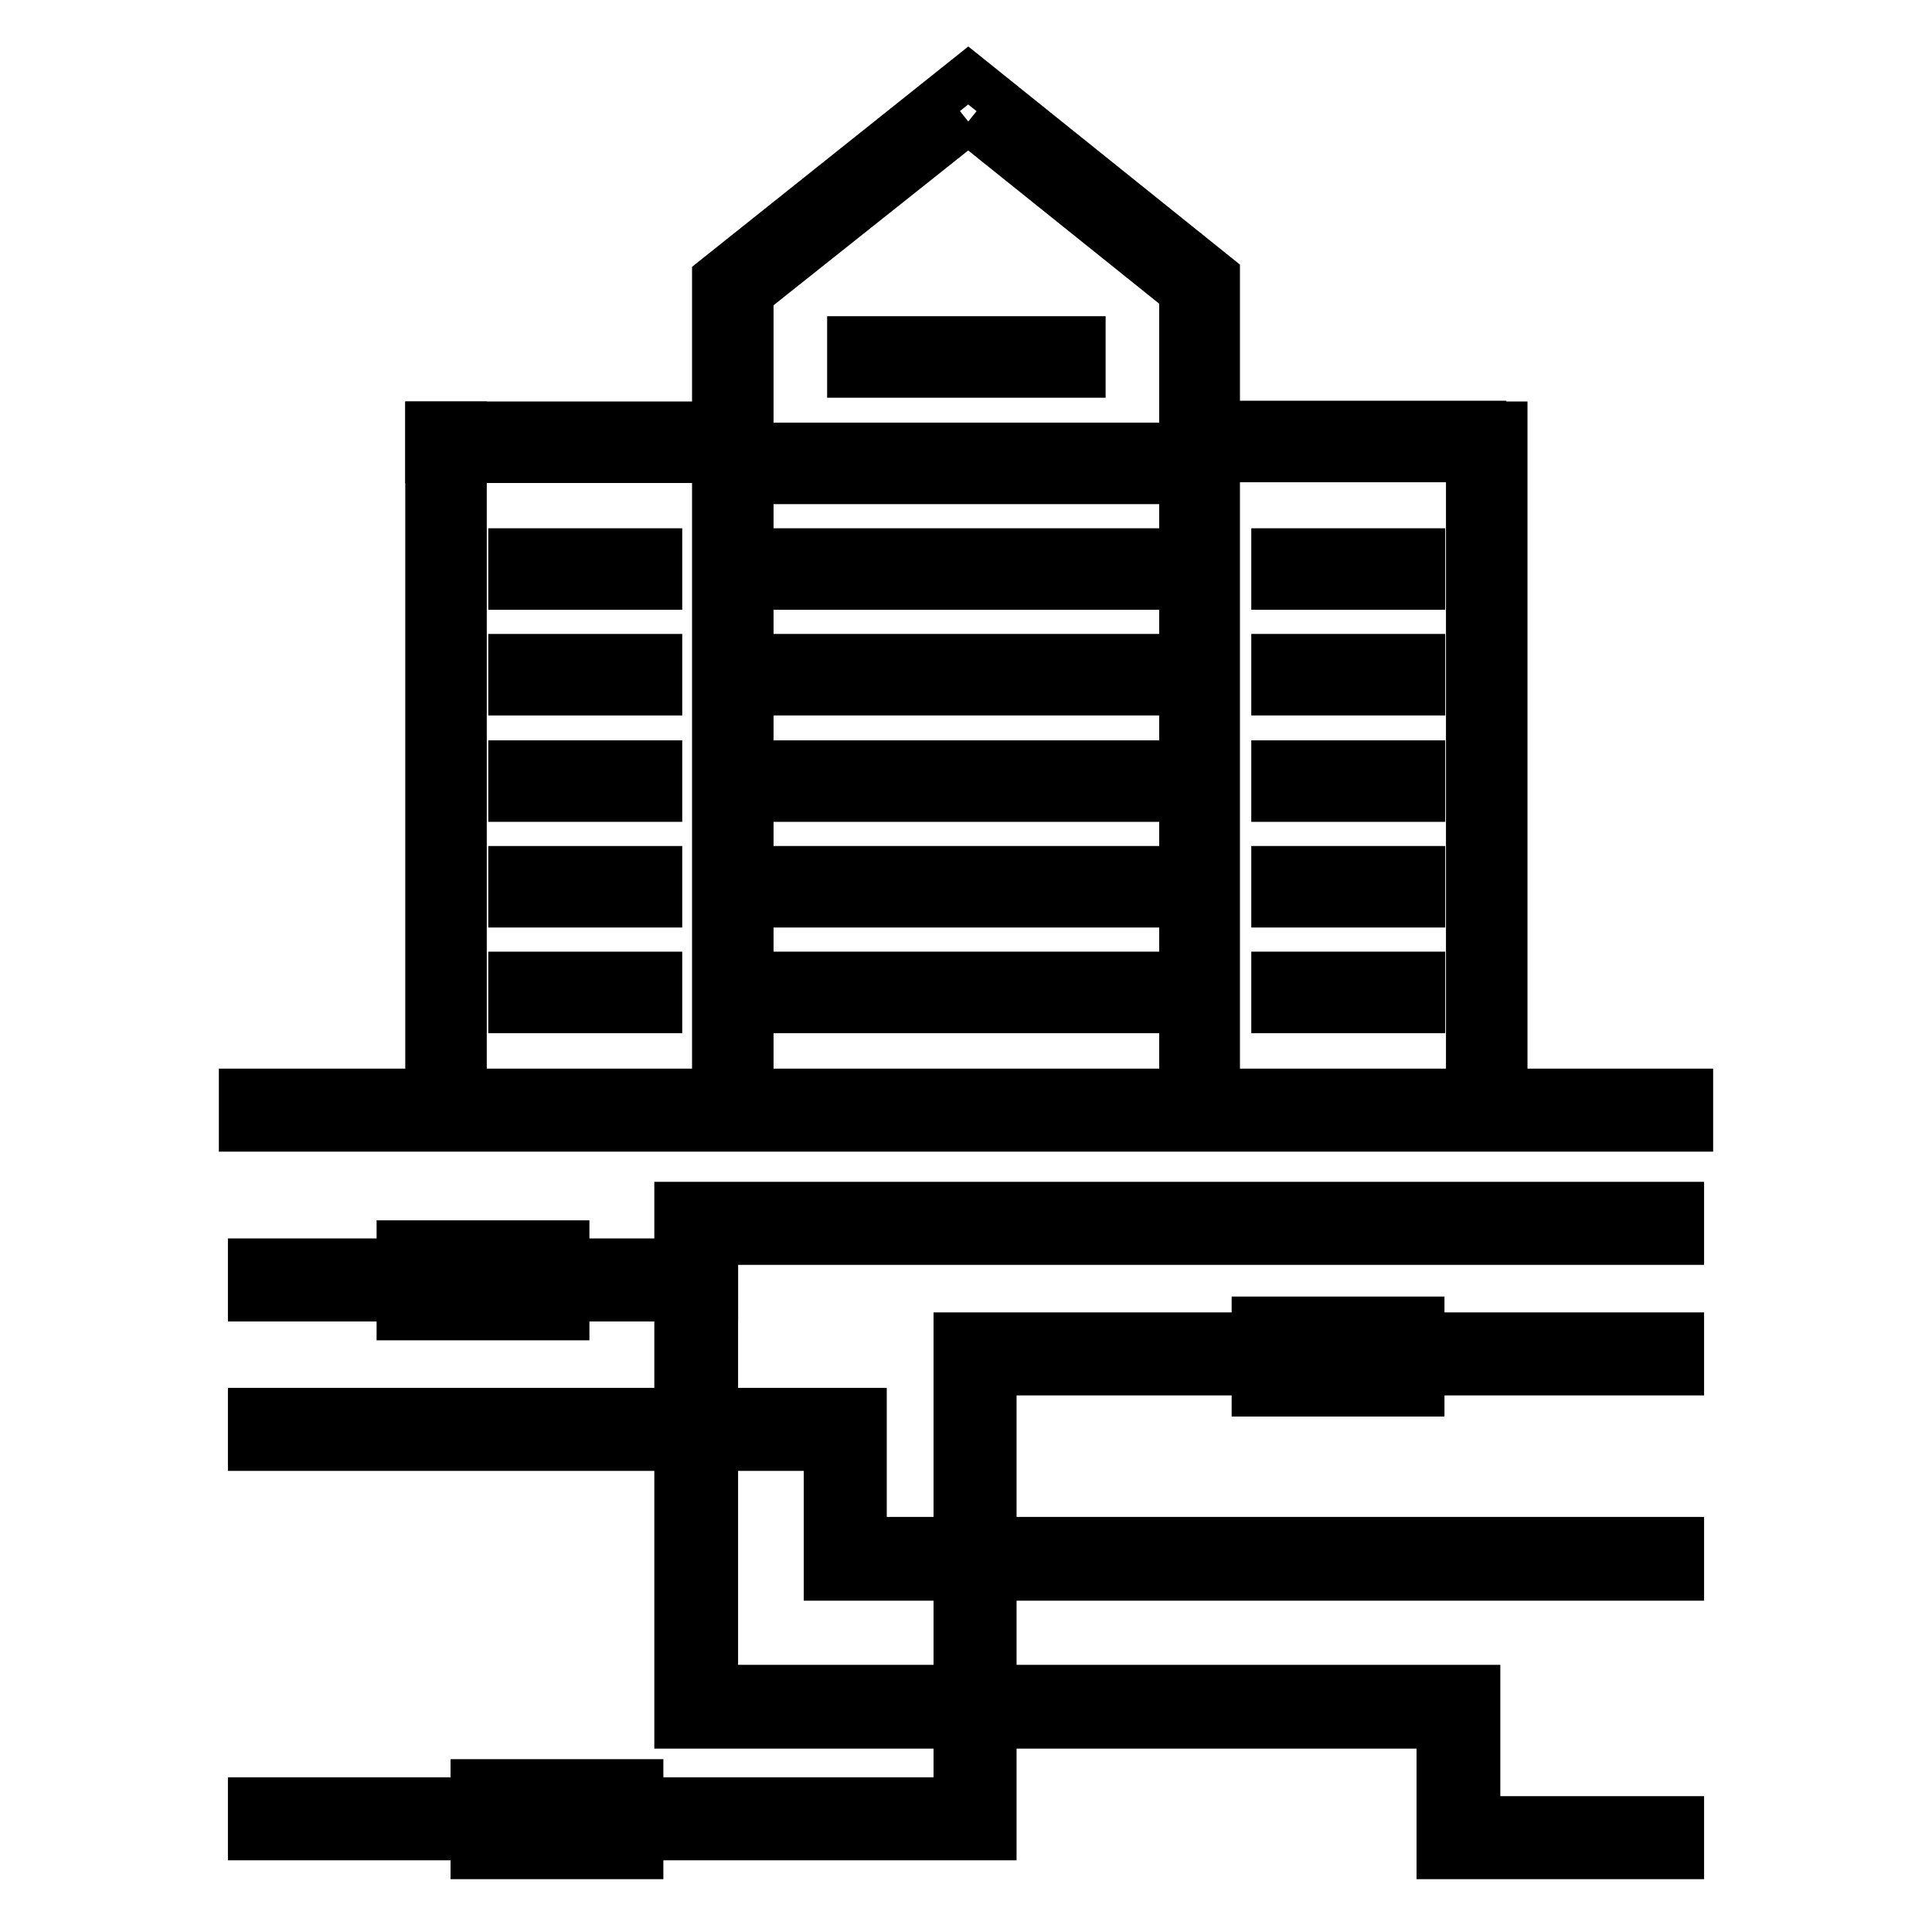
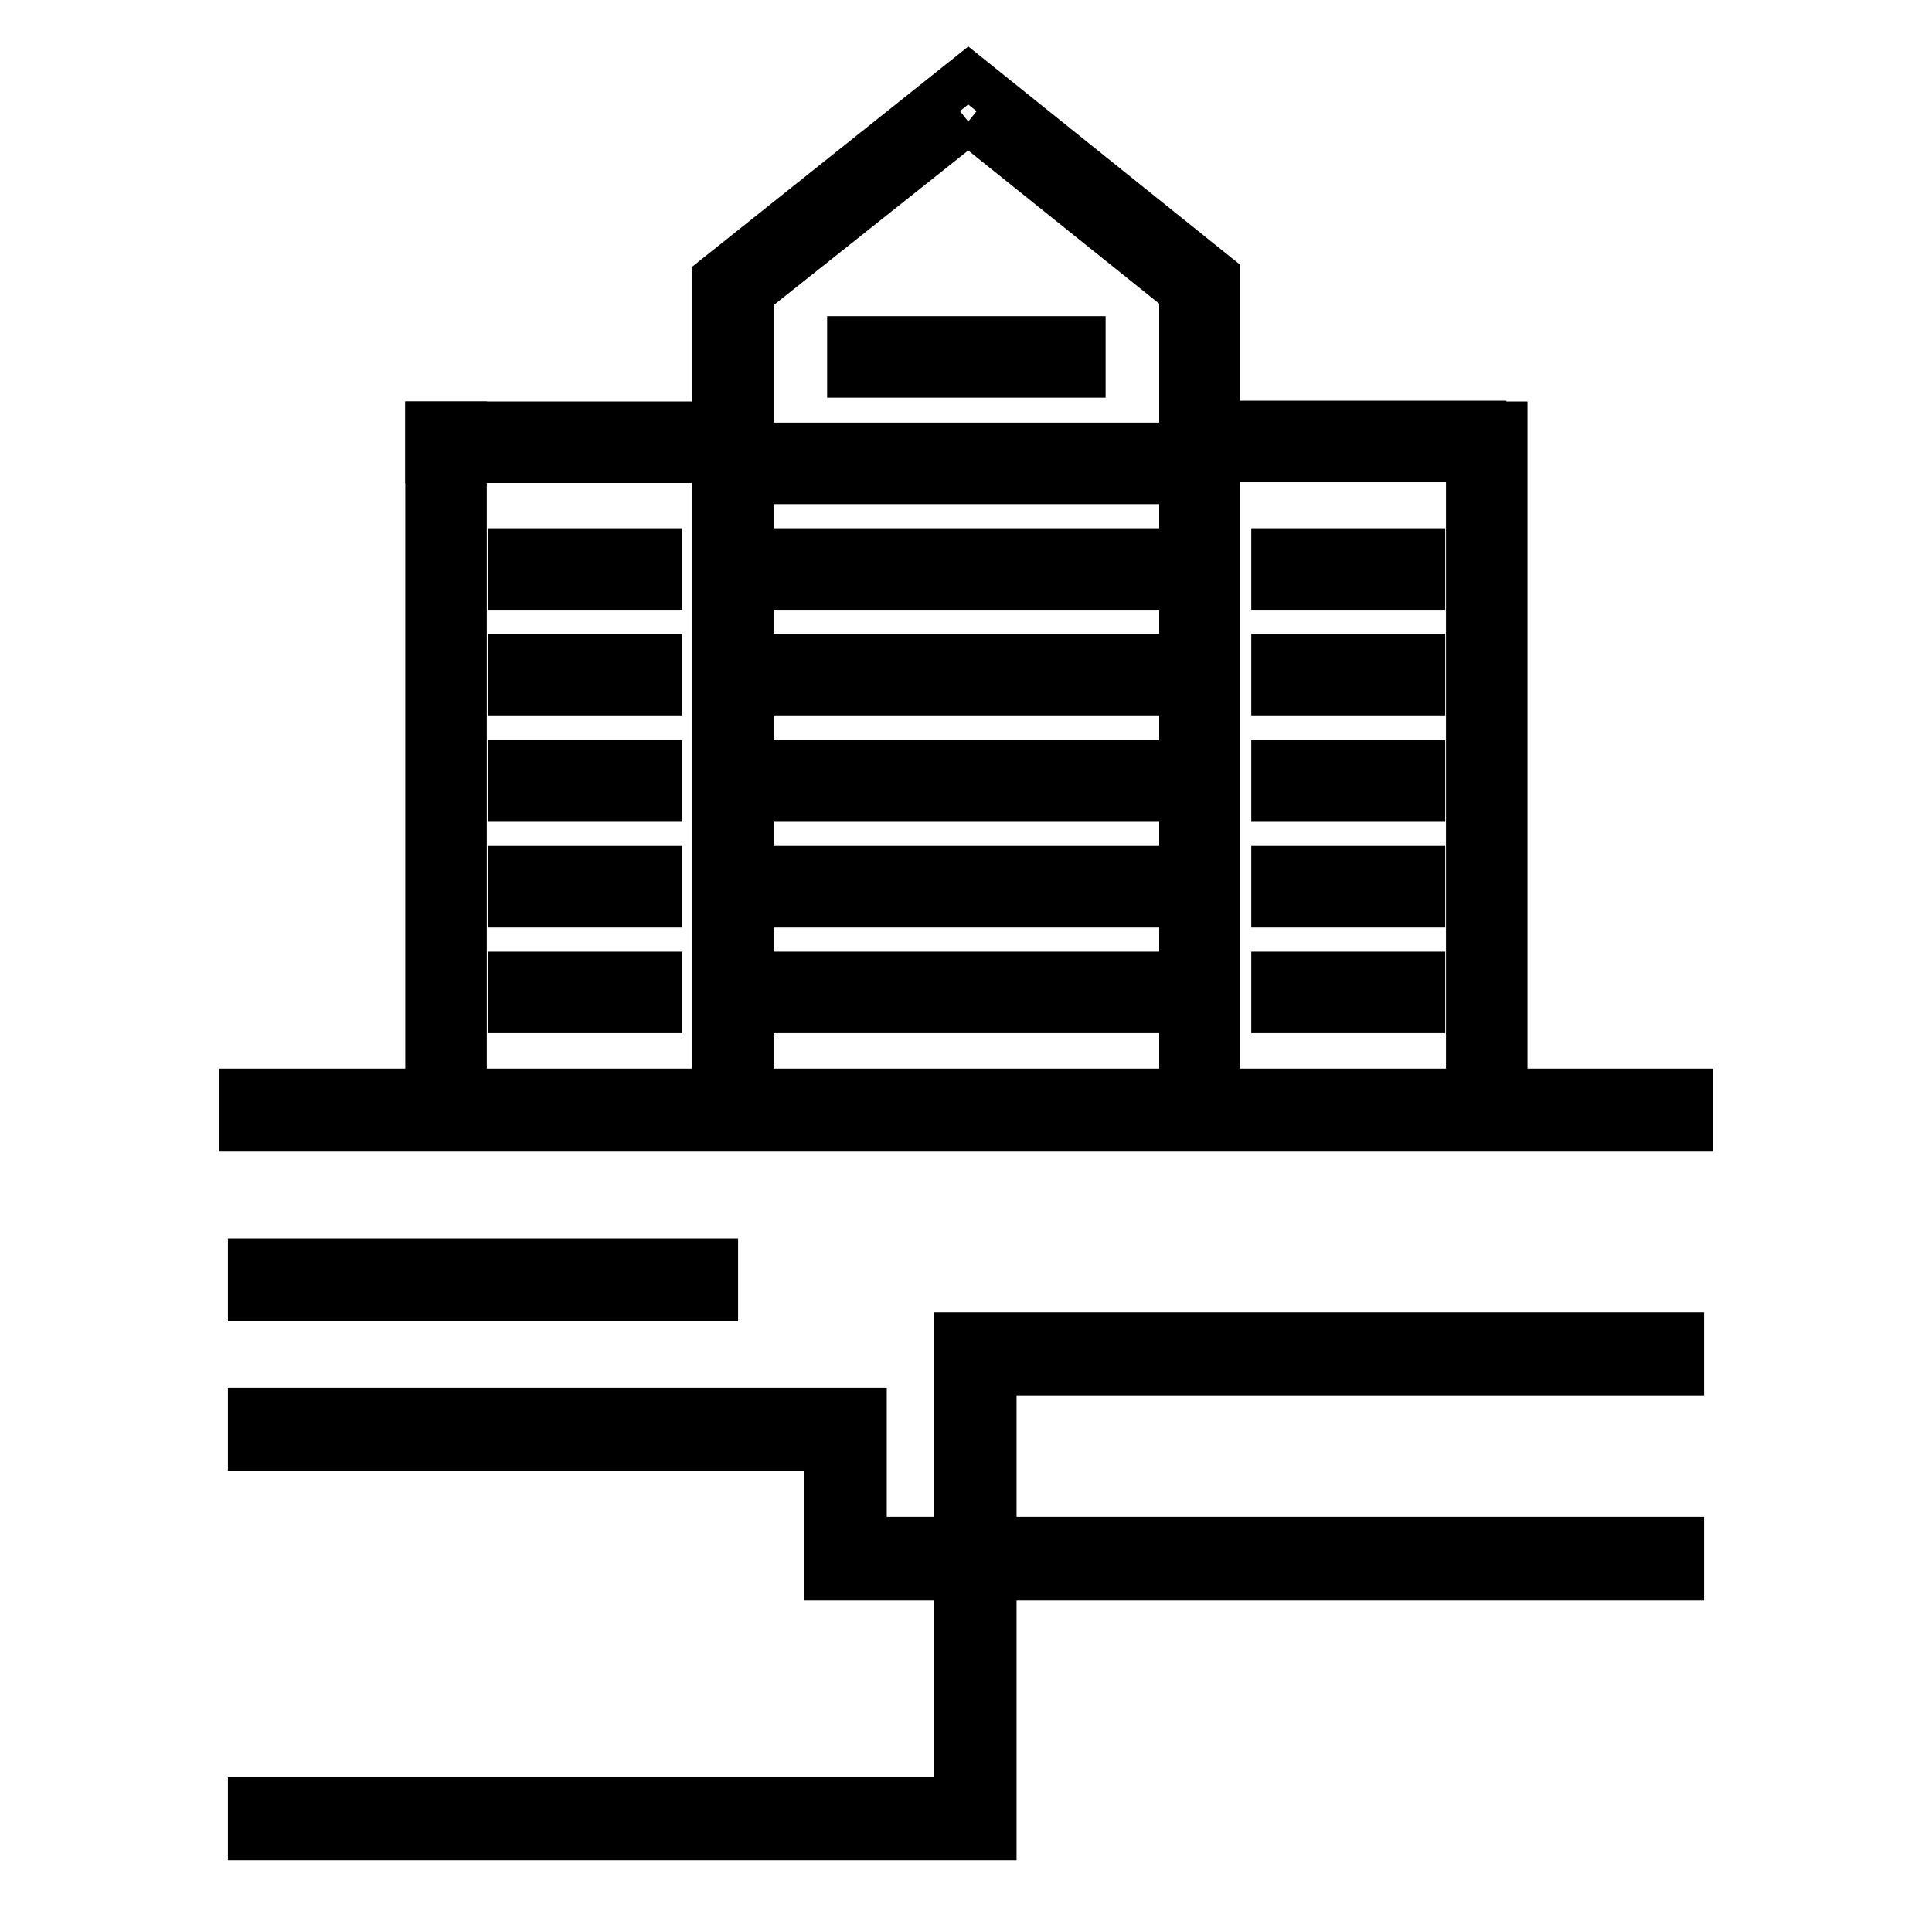
<svg xmlns="http://www.w3.org/2000/svg" version="1.1" x="0px" y="0px" viewBox="0 0 256 256" enable-background="new 0 0 256 256" xml:space="preserve">
  <g>
    <path stroke-width="6" fill-opacity="0" stroke="#000000" d="M56.7,56.2h4.8v91.2h-4.8V56.2z" />
    <path stroke-width="6" fill-opacity="0" stroke="#000000" d="M56.7,56.2h39.2V61H56.7V56.2z M194.6,56.2h4.8v91.2h-4.8V56.2z" />
    <path stroke-width="6" fill-opacity="0" stroke="#000000" d="M128.3,16.1l28.3,22.7v109.2H99.5V39L128.3,16.1 M128.3,10L94.7,36.8v110.6h66.6V36.5L128.3,10z M67.7,73 h19.7v4.8H67.7V73z M67.7,87h19.7v4.8H67.7V87z M67.7,101.1h19.7v4.8H67.7V101.1z M67.7,115.1h19.7v4.8H67.7V115.1z M67.7,129.1 h19.7v4.8H67.7V129.1z" />
    <path stroke-width="6" fill-opacity="0" stroke="#000000" d="M104.2,73h47.7v4.8h-47.7V73z M104.2,59h47.7v4.8h-47.7V59z M112.6,44.9h8.4v4.8h-8.4V44.9z M123.8,44.9 h8.4v4.8h-8.4V44.9z M135.1,44.9h8.4v4.8h-8.4V44.9z M104.2,87h47.7v4.8h-47.7V87z M104.2,101.1h47.7v4.8h-47.7V101.1z  M104.2,115.1h47.7v4.8h-47.7V115.1z M104.2,129.1h47.7v4.8h-47.7V129.1z M168.8,73h19.7v4.8h-19.7V73z M168.8,87h19.7v4.8h-19.7 V87z M168.8,101.1h19.7v4.8h-19.7V101.1z M168.8,115.1h19.7v4.8h-19.7V115.1z M168.8,129.1h19.7v4.8h-19.7V129.1z M32,144.6h192v5 H32V144.6z M160.3,56.1h36.3v4.8h-36.3V56.1z M222.8,209.1H109.5v-17.2H33.2v-5h81.3V204h108.3V209.1z" />
    <path stroke-width="6" fill-opacity="0" stroke="#000000" d="M131.8,243.5H33.2v-5h93.5v-61.6h96.1v5h-91.1V243.5z M33.2,167.1h61.6v5H33.2V167.1z" />
-     <path stroke-width="6" fill-opacity="0" stroke="#000000" d="M222.8,246h-32.1v-17.3h-101v-69.1h133.1v5h-128v59h101V241h27V246z" />
-     <path stroke-width="6" fill-opacity="0" stroke="#000000" d="M166.2,174.8h22.2v9.9h-22.2V174.8z M52.9,164.7h22.2v9.9H52.9V164.7z M62.7,236.1h22.2v9.9H62.7V236.1z" />
  </g>
</svg>